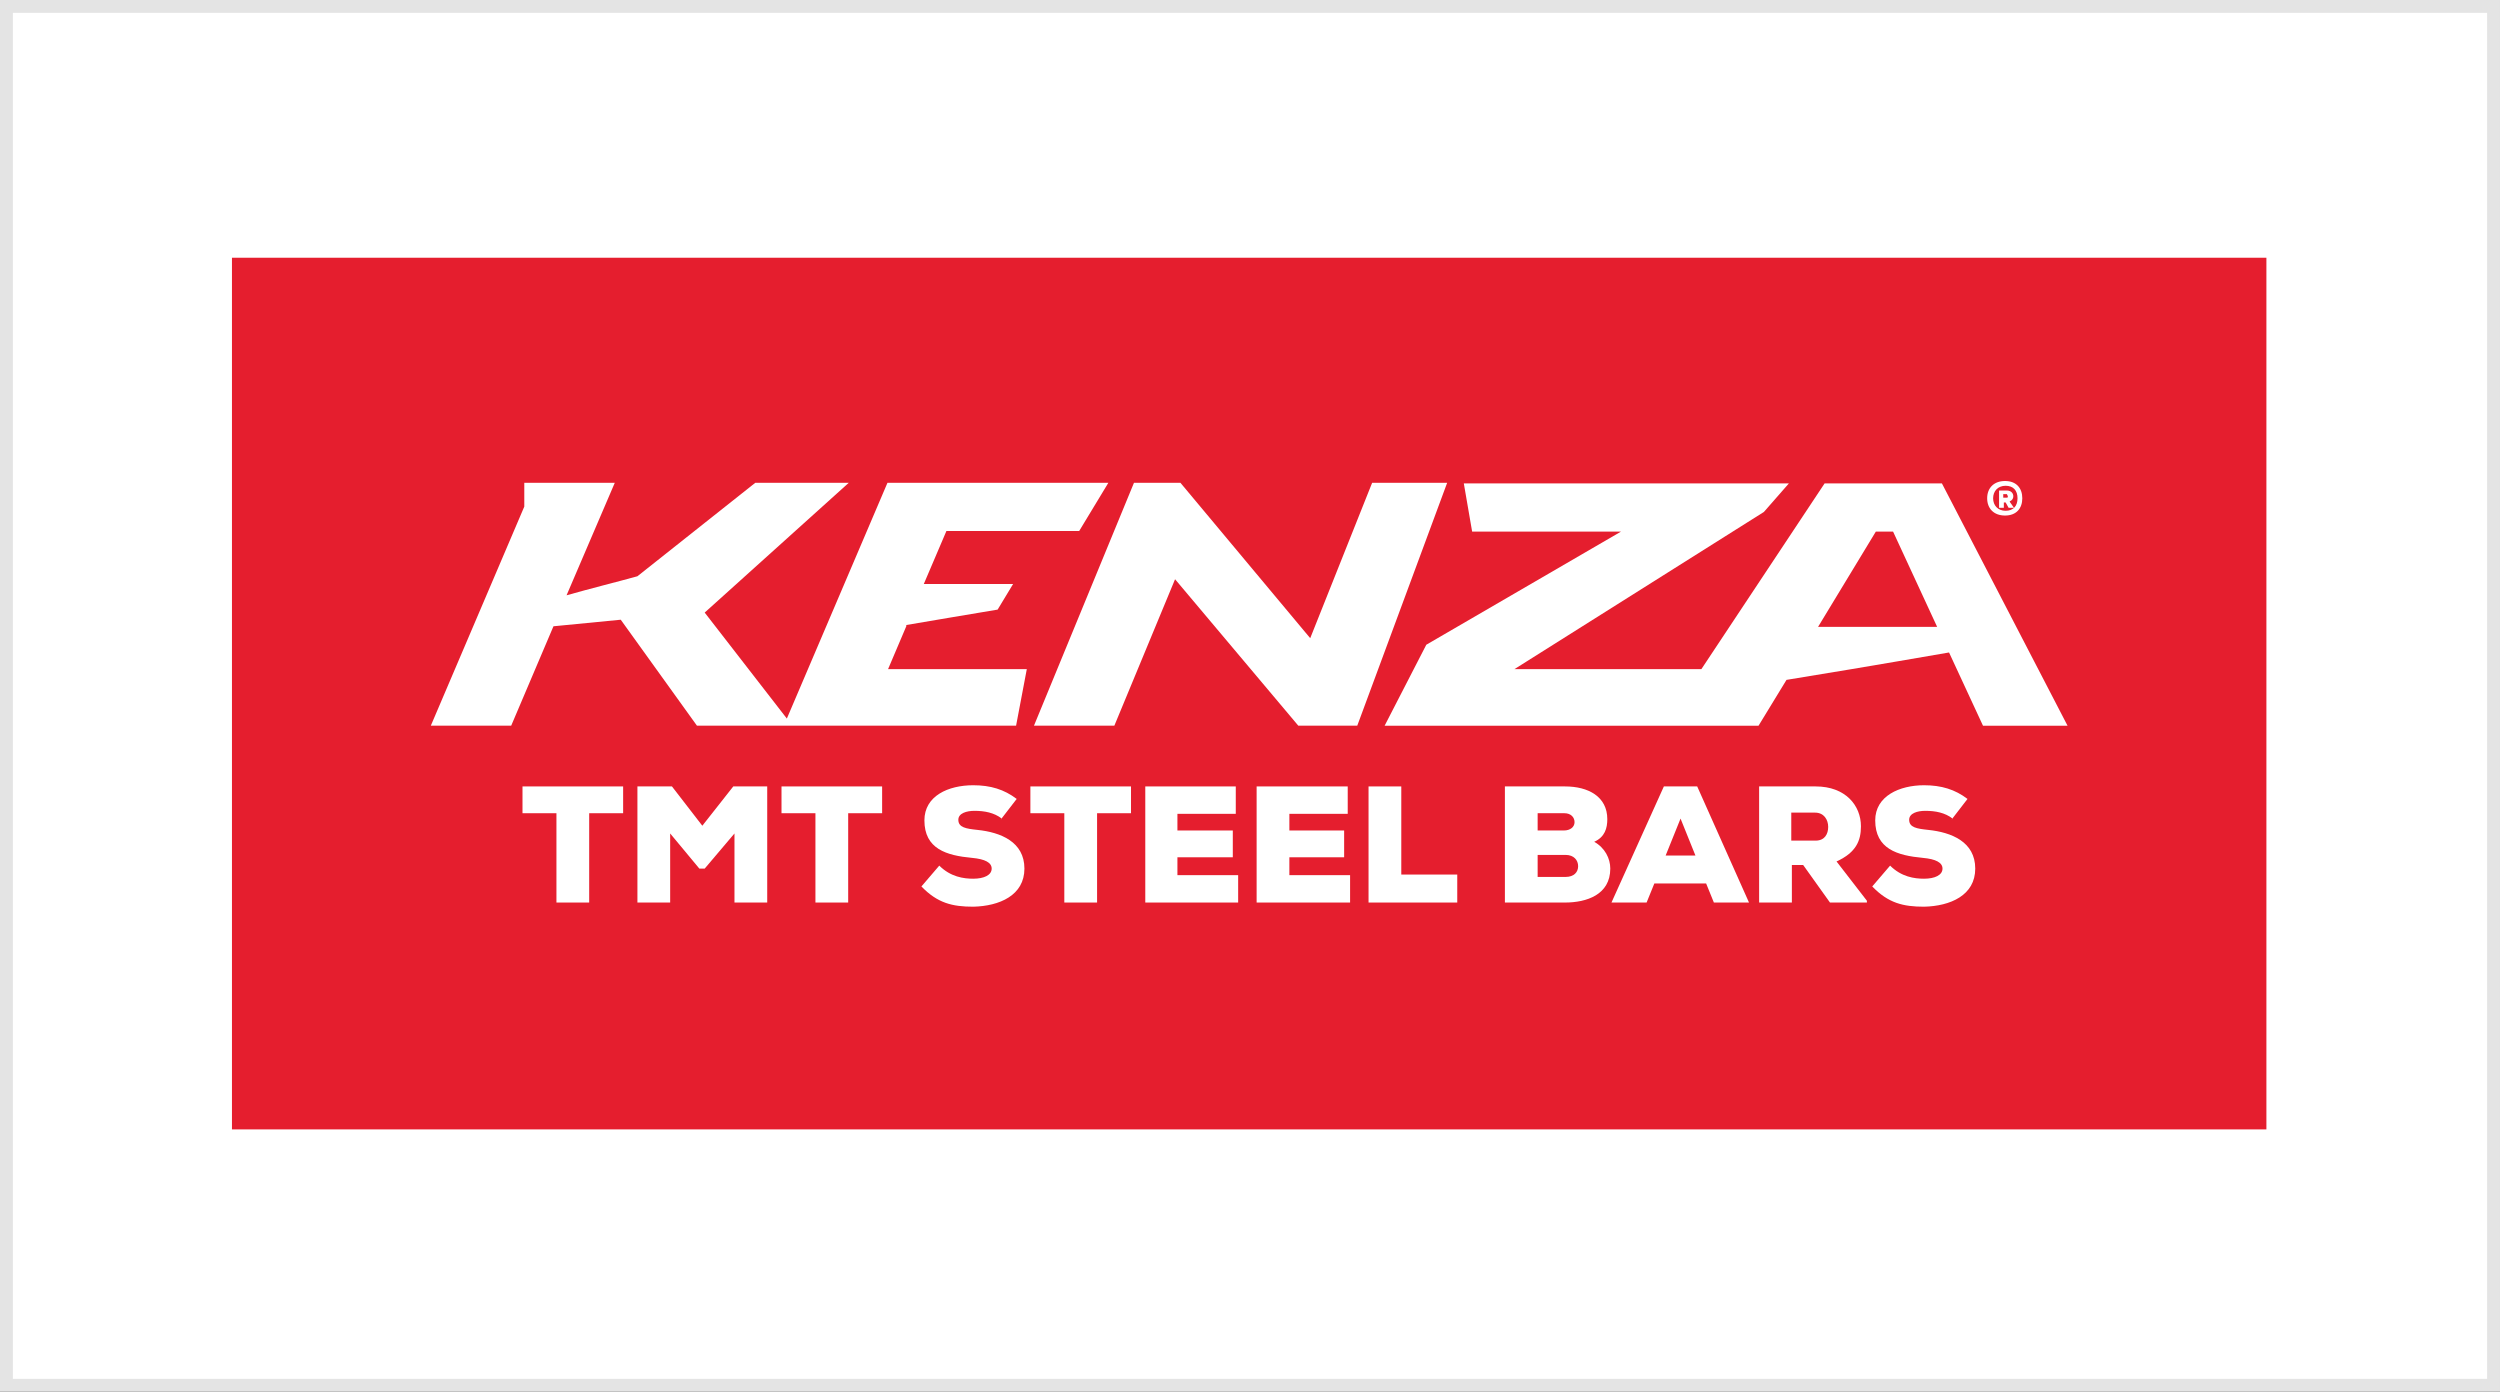
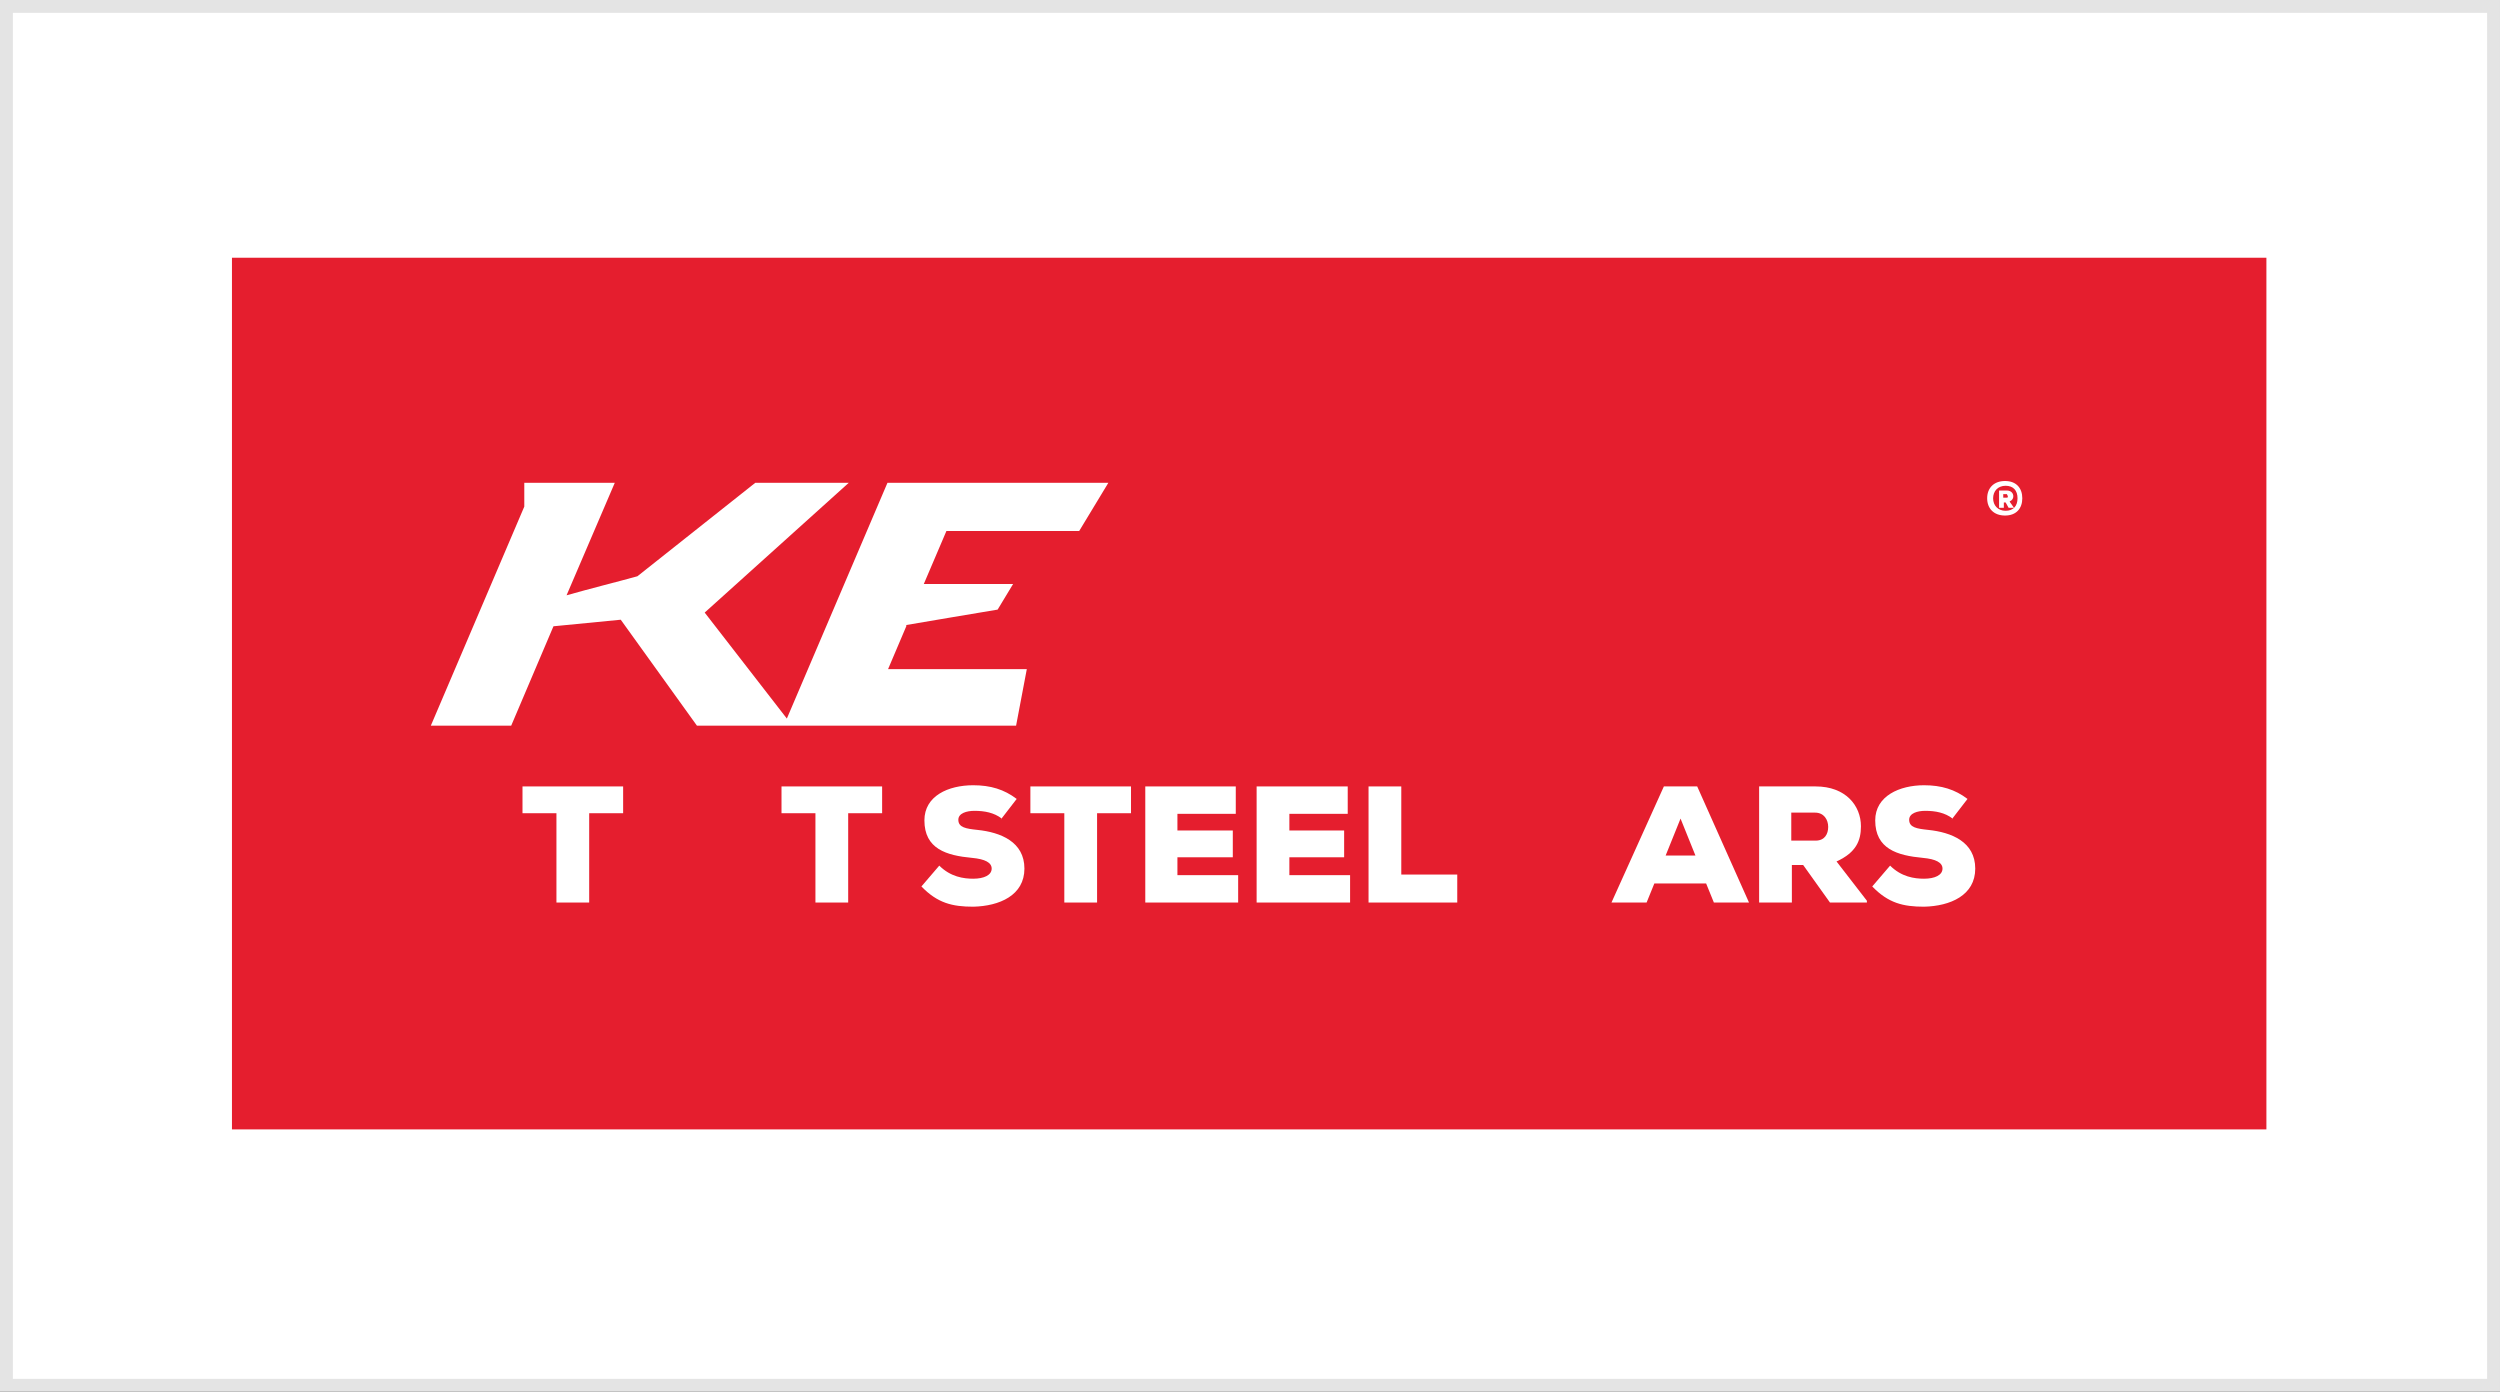
<svg xmlns="http://www.w3.org/2000/svg" width="194" height="108" viewBox="0 0 194 108" fill="none">
  <rect x="0" y="0" width="194" height="108" fill="#333333" stroke="none" />
  <rect x="0.5" y="0.5" width="193" height="107" fill="white" stroke="#E4E4E4" />
  <g clip-path="url(#clip0_2576_347)">
    <path d="M175.873 20H18V87.64H175.873V20Z" fill="#E51E2E" />
    <path d="M43.18 63.106H40.546V61.027H48.355V63.106H45.721V70.037H43.18V63.106Z" fill="white" />
-     <path d="M56.995 64.677L54.685 67.403H54.269L52.005 64.677V70.037H49.464V61.027H52.144L54.5 64.077L56.902 61.027H59.536V70.037H56.995V64.677Z" fill="white" />
    <path d="M63.278 63.106H60.645V61.027H68.453V63.106H65.819V70.037H63.278V63.106Z" fill="white" />
-     <path d="M77.74 63.522C77.139 63.06 76.4 62.921 75.614 62.921C75.014 62.921 74.367 63.106 74.367 63.614C74.367 64.215 74.968 64.307 75.845 64.4C77.647 64.585 79.495 65.324 79.495 67.403C79.495 69.482 77.555 70.314 75.522 70.36C73.905 70.36 72.75 70.083 71.502 68.789L72.888 67.172C73.766 68.05 74.783 68.188 75.522 68.188C76.354 68.188 76.954 67.911 76.954 67.403C76.954 66.941 76.446 66.664 75.43 66.571C73.443 66.386 71.734 65.878 71.734 63.66C71.734 61.766 73.582 60.935 75.522 60.935C76.862 60.935 77.924 61.258 78.895 61.997L77.647 63.614L77.74 63.522Z" fill="white" />
+     <path d="M77.74 63.522C77.139 63.06 76.4 62.921 75.614 62.921C75.014 62.921 74.367 63.106 74.367 63.614C74.367 64.215 74.968 64.307 75.845 64.4C77.647 64.585 79.495 65.324 79.495 67.403C79.495 69.482 77.555 70.314 75.522 70.36C73.905 70.36 72.75 70.083 71.502 68.789L72.888 67.172C73.766 68.05 74.783 68.188 75.522 68.188C76.354 68.188 76.954 67.911 76.954 67.403C76.954 66.941 76.446 66.664 75.43 66.571C73.443 66.386 71.734 65.878 71.734 63.66C71.734 61.766 73.582 60.935 75.522 60.935C76.862 60.935 77.924 61.258 78.895 61.997L77.647 63.614L77.74 63.522" fill="white" />
    <path d="M82.591 63.106H79.958V61.027H87.766V63.106H85.133V70.037H82.591V63.106Z" fill="white" />
    <path d="M96.081 70.037H88.874V61.027H95.896V63.153H91.368V64.446H95.665V66.525H91.368V67.912H96.081V70.037Z" fill="white" />
    <path d="M104.767 70.037H97.514V61.027H104.583V63.153H100.055V64.446H104.305V66.525H100.055V67.912H104.767V70.037Z" fill="white" />
    <path d="M108.74 61.027V67.865H113.083V70.037H106.199V61.027H108.74Z" fill="white" />
-     <path d="M121.446 61.027C123.248 61.027 124.727 61.813 124.727 63.569C124.727 64.261 124.542 64.954 123.71 65.324C124.542 65.786 124.958 66.618 124.958 67.403C124.958 69.436 123.109 70.037 121.446 70.037H116.78V61.027H121.4H121.446ZM119.321 64.446H121.354C121.862 64.446 122.185 64.169 122.185 63.8C122.185 63.43 121.908 63.106 121.4 63.106H119.321V64.493V64.446ZM119.321 68.05H121.492C122.139 68.05 122.463 67.68 122.463 67.218C122.463 66.756 122.139 66.341 121.492 66.341H119.321V68.05Z" fill="white" />
    <path d="M132.396 68.558H128.377L127.776 70.037H125.05L129.116 61.027H131.703L135.723 70.037H132.997L132.396 68.558ZM130.41 63.522L129.255 66.387H131.565L130.41 63.522Z" fill="white" />
    <path d="M144.825 70.037H142.006L139.927 67.126H139.049V70.037H136.508V61.027H140.898C143.208 61.027 144.409 62.506 144.409 64.123C144.409 65.232 144.039 66.156 142.515 66.849L144.871 69.898V70.037H144.825ZM139.003 63.06V65.232H140.898C141.591 65.232 141.868 64.724 141.868 64.169C141.868 63.615 141.544 63.06 140.851 63.06H139.003Z" fill="white" />
    <path d="M151.523 63.522C150.923 63.06 150.184 62.921 149.398 62.921C148.798 62.921 148.151 63.106 148.151 63.614C148.151 64.215 148.751 64.307 149.629 64.4C151.431 64.585 153.279 65.324 153.279 67.403C153.279 69.482 151.339 70.314 149.306 70.36C147.689 70.36 146.534 70.083 145.286 68.789L146.672 67.172C147.55 68.05 148.566 68.188 149.306 68.188C150.137 68.188 150.738 67.911 150.738 67.403C150.738 66.941 150.23 66.664 149.213 66.571C147.227 66.386 145.517 65.878 145.517 63.66C145.517 61.766 147.411 60.935 149.306 60.935C150.646 60.935 151.708 61.258 152.678 61.997L151.431 63.614L151.523 63.522Z" fill="white" />
    <path d="M70.3 48.506C72.426 48.137 74.967 47.721 77.416 47.305L78.617 45.318H71.687L73.442 41.206H83.745L86.009 37.464H68.868L61.06 55.76L54.684 47.536L65.865 37.464H58.611L49.463 44.718C47.8 45.18 45.906 45.642 43.965 46.196L47.708 37.464H40.685V39.312L33.431 56.314H39.668L42.949 48.599L48.17 48.09L54.084 56.314H78.848L79.68 51.925H68.914L70.347 48.552L70.3 48.506Z" fill="white" />
-     <path d="M106.478 37.464L101.673 49.523L91.601 37.464H87.997L80.235 56.314H86.473L91.185 44.949L100.749 56.314H105.323L112.3 37.464H106.478Z" fill="white" />
-     <path d="M153.834 56.315H160.441L150.692 37.511H141.59L132.026 51.926H117.519L136.878 39.728L138.818 37.511H113.592L114.238 41.253H125.789L110.681 50.032L107.447 56.315H136.462L138.633 52.758C140.389 52.48 145.933 51.556 151.246 50.632L153.88 56.315H153.834ZM145.564 41.253H146.903L150.322 48.645H141.082L145.564 41.253Z" fill="white" />
    <path d="M156.93 38.666C156.93 39.452 156.468 40.006 155.59 40.006C154.712 40.006 154.204 39.452 154.204 38.666C154.204 37.881 154.712 37.326 155.59 37.326C156.468 37.326 156.93 37.881 156.93 38.666ZM155.636 39.636C156.237 39.636 156.56 39.267 156.56 38.666C156.56 38.065 156.237 37.696 155.636 37.696C155.036 37.696 154.666 38.112 154.666 38.666C154.666 39.221 155.036 39.636 155.636 39.636ZM155.96 38.897C156.376 38.758 156.329 38.065 155.729 38.065H155.128V39.405H155.498V38.989H155.636L155.867 39.405H156.283L155.96 38.943V38.897ZM155.729 38.343C155.729 38.343 155.914 38.62 155.729 38.62H155.452V38.343H155.683H155.729Z" fill="white" />
  </g>
  <defs>
    <clipPath id="clip0_2576_347">
      <rect width="157.873" height="67.64" fill="white" transform="translate(18 20)" />
    </clipPath>
  </defs>
</svg>